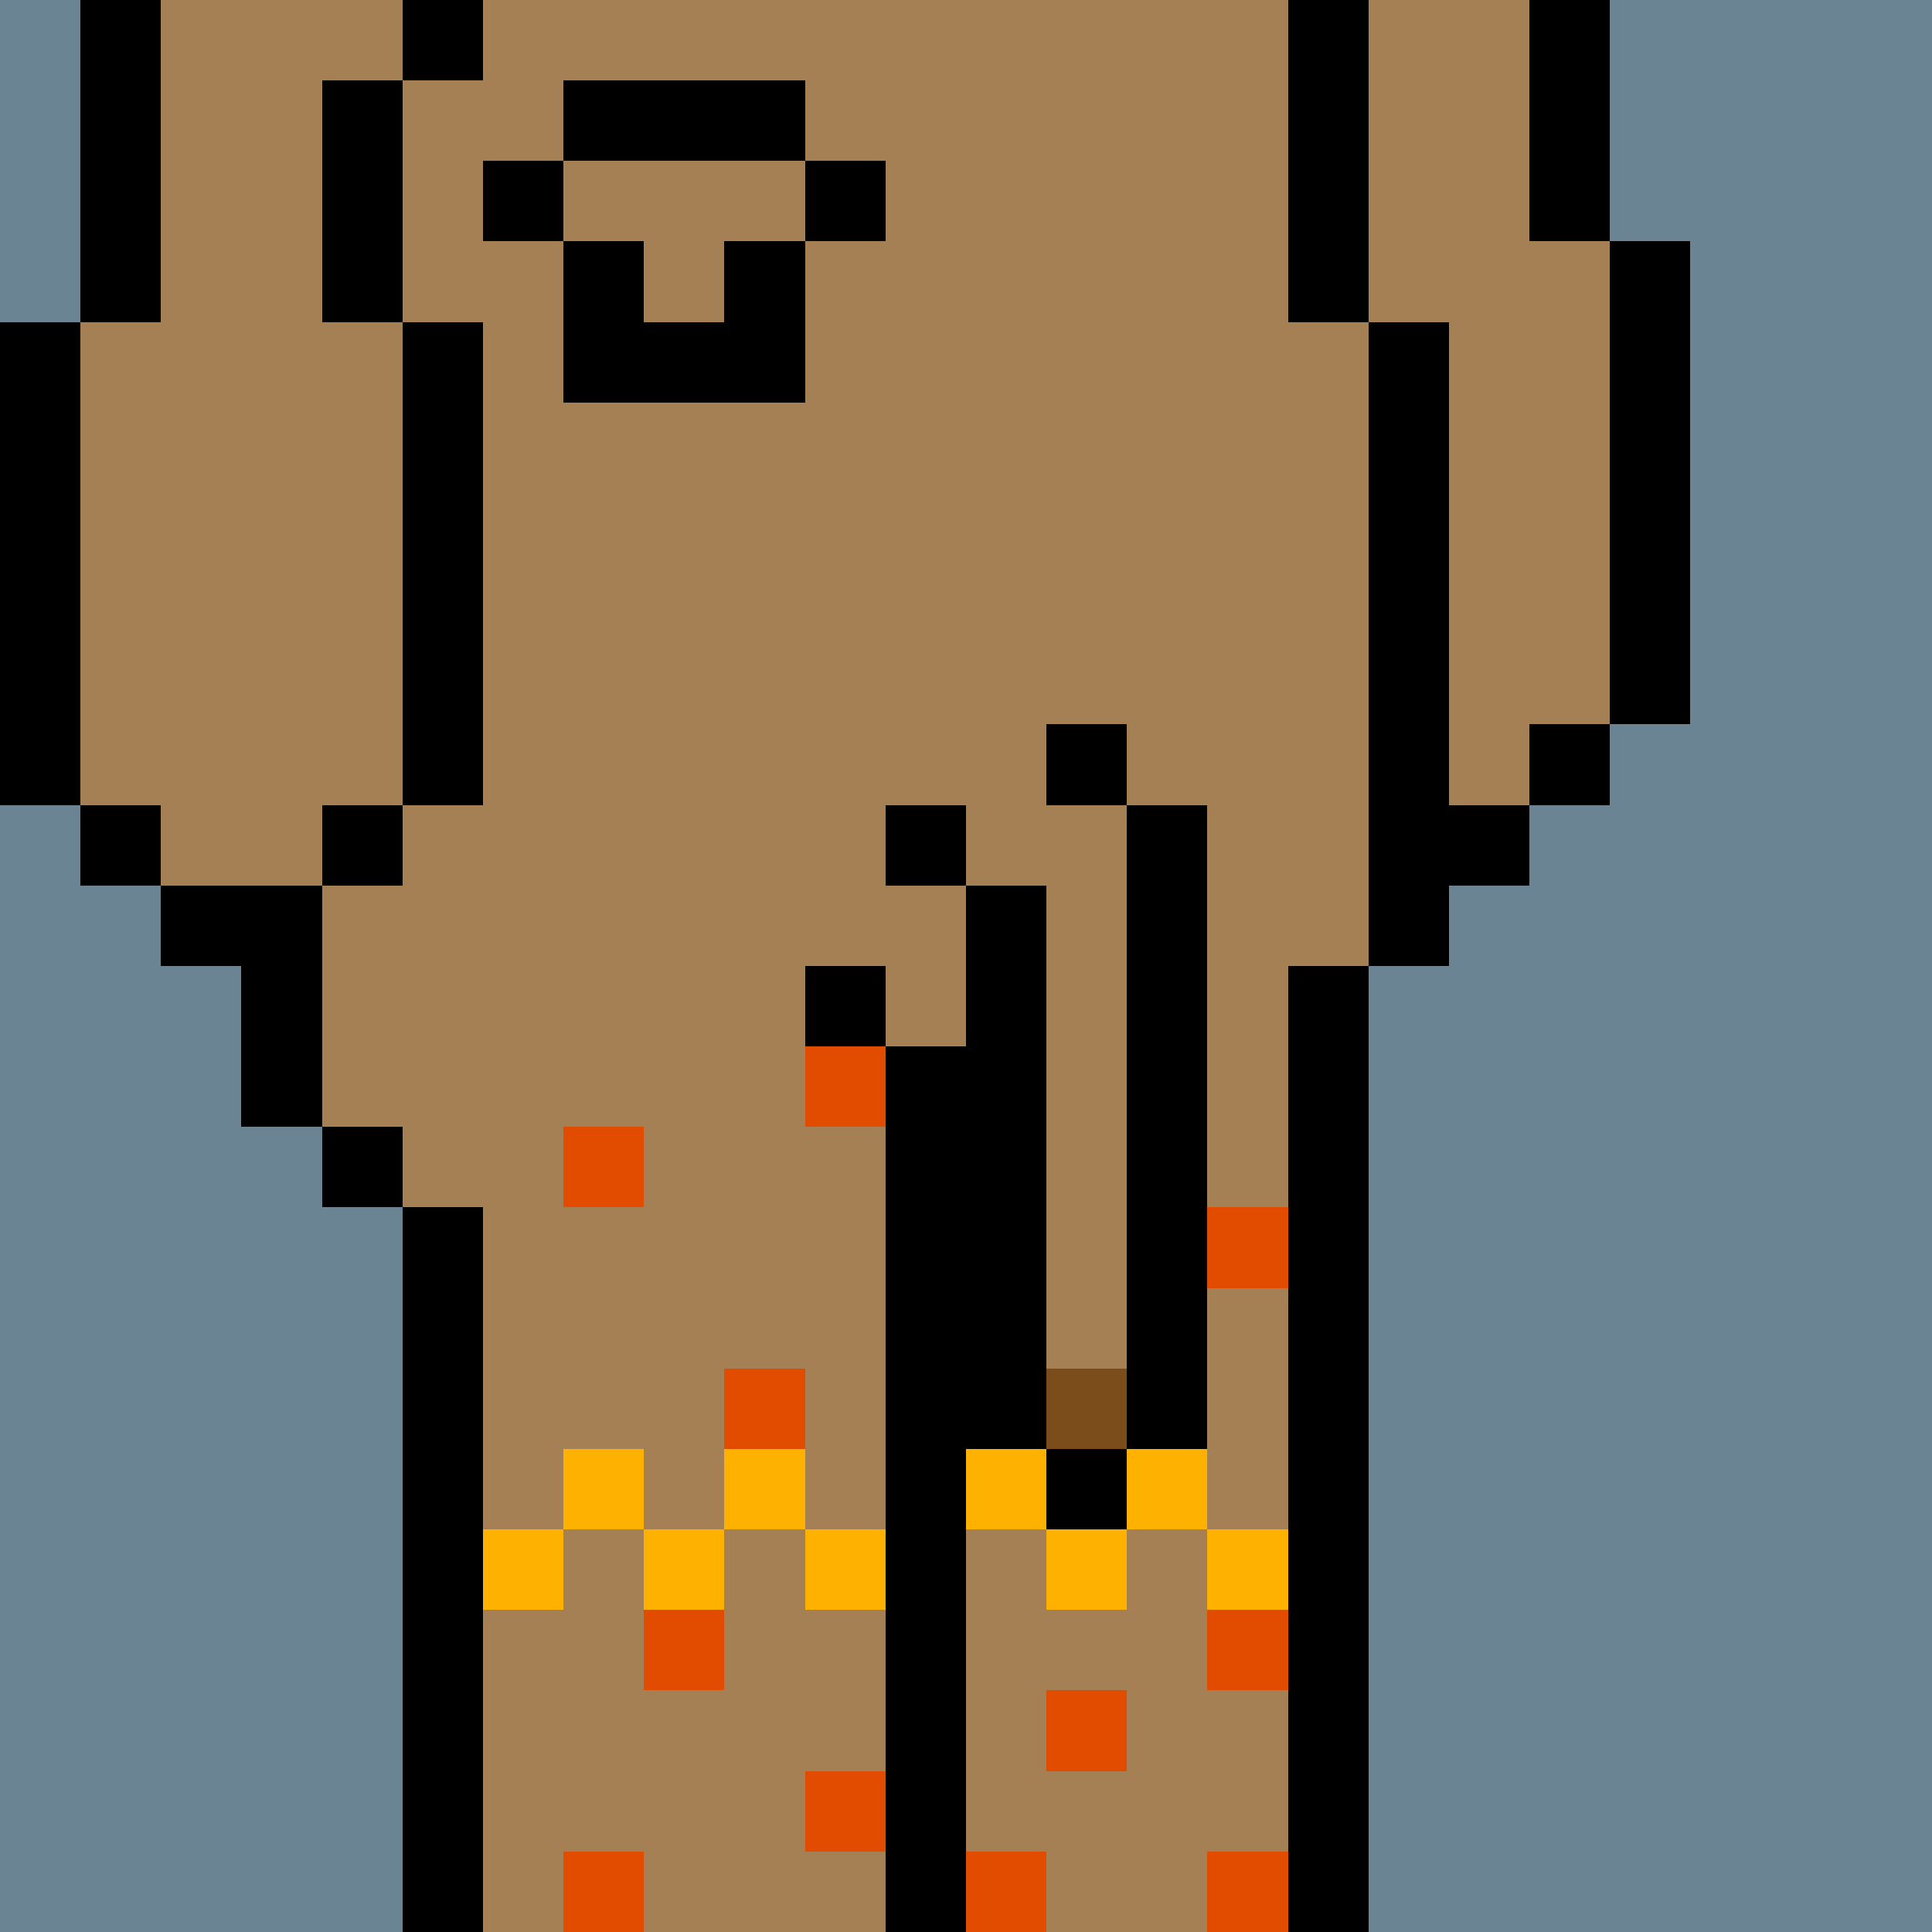
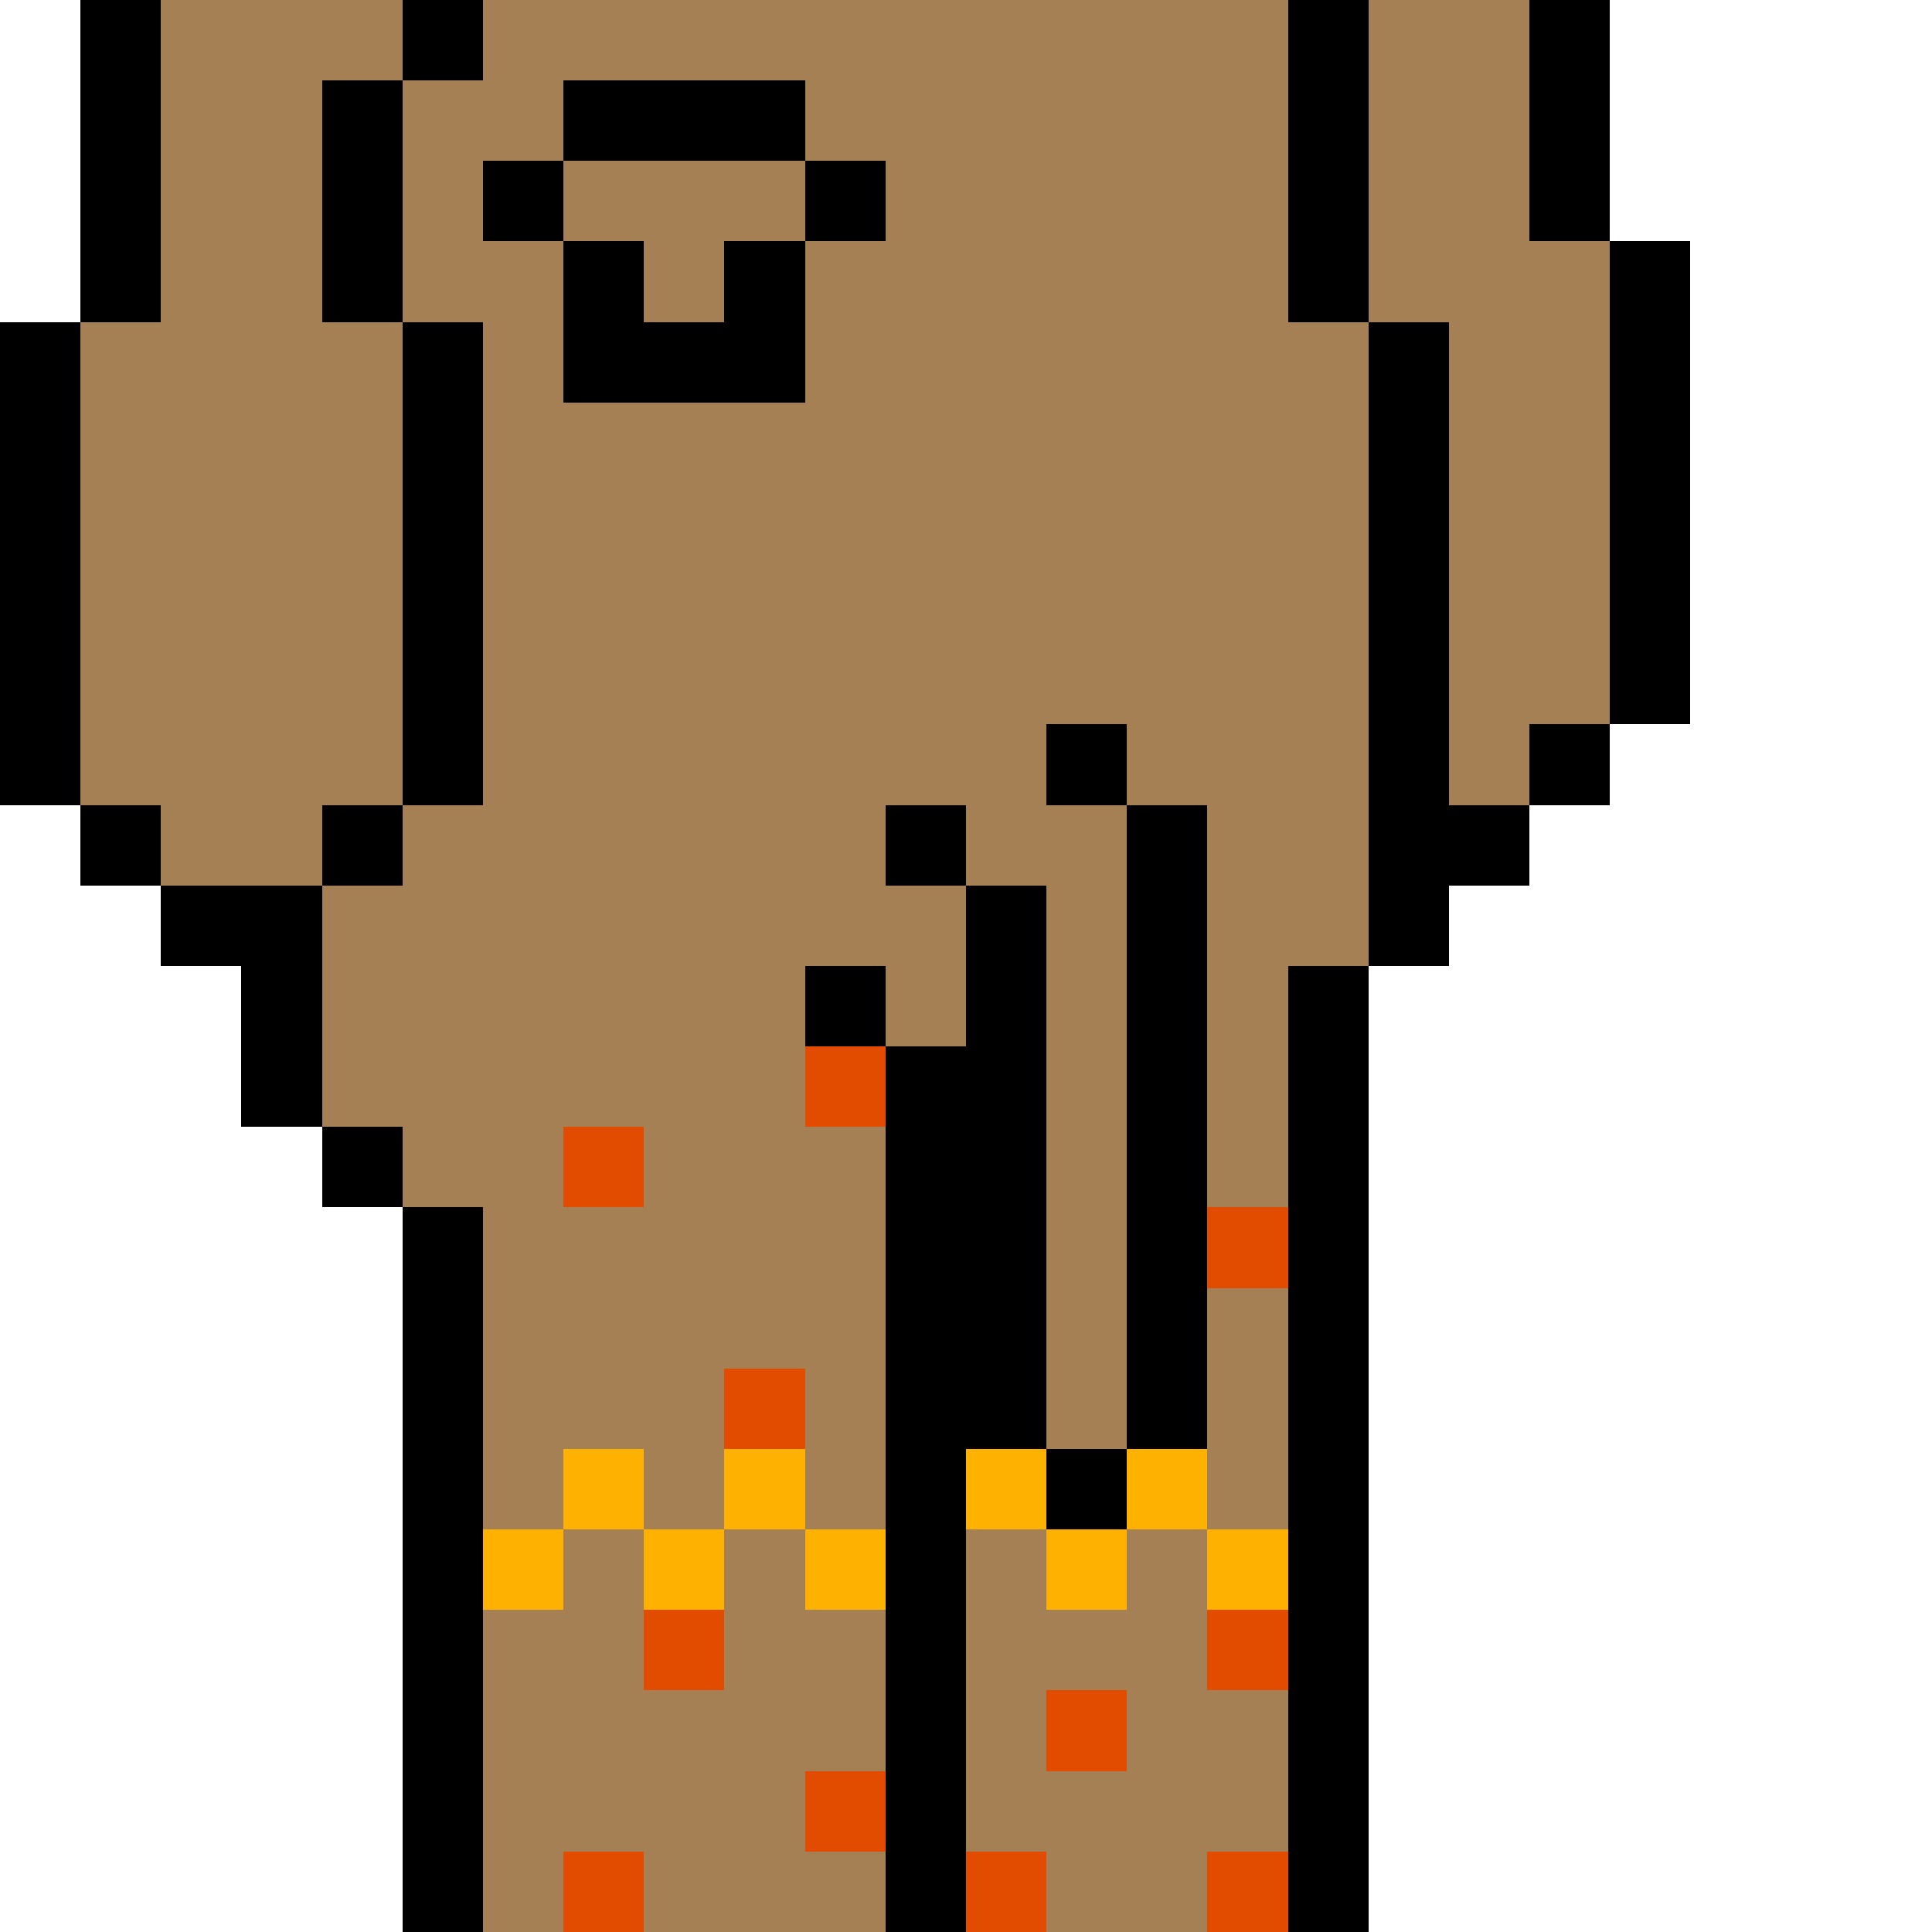
<svg xmlns="http://www.w3.org/2000/svg" width="336" height="336" viewBox="0 0 24 24" fill-rule="evenodd" shape-rendering="crispEdges">
-   <path id="bg" fill="#6a8494" d="M0 0h24v24H0z" />
+   <path id="bg" fill="#6a8494" d="M0 0h24H0z" />
  <g id="bods.004">
    <path d="M12 24V13h-1v11h1zm-6 0v-9H5v9h1zm11 0V12h-1v12h1zM5 14H4v1h1v-1zm-3-2h1v2h1v-3H2v1zm3-2H4v1h1v-1zm-3 0H1v1h1v-1zm16 2v-1h1v-1h-1V4h-1v8h1zM1 10V4H0v6h1zm5 0V4H5v6h1zm14-1h-1v1h1V9zm1 0V3h-1v6h1zm-4-5V0h-1v4h1zM5 4V1H4v3h1zM2 4V0H1v4h1zm18-1V0h-1v3h1zM6 0H5v1h1V0z" />
    <path fill="#a58055" d="M16 4V0H6v1H5v3h1v6H5v1H4v3h1v1h1v9h5V13h1v11h4V12h1V4h-1zM2 11h2v-1h1V4H4V1h1V0H2v4H1v6h1v1zm17-8V0h-2v4h1v6h1V9h1V3h-1z" />
  </g>
  <g id="tats.227">
    <path fill="hsla(0, 0%, 0%, 0.569)" d="M7 3v2h3V3H9v1H8V3H7zm0-1H6v1h1V2zm4 0h-1v1h1V2zm-1-1H7v1h3V1z" />
  </g>
  <g id="pube.166">
    <path fill="#e24c00" d="M13 23h-1v1h1v-1zm3 0h-1v1h1v-1zm-8 0H7v1h1v-1zm3-1h-1v1h1v-1zm3-1h-1v1h1v-1zm2-1h-1v1h1v-1zm-7 0H8v1h1v-1zm2-1h-1v1h1v-1zm4-1h-1v1h1v-1zm-5-1H9v1h1v-1zm4-1h-1v1h1v-1zm2-1h-1v1h1v-1zm-8-1H7v1h1v-1zm3-1h-1v1h1v-1z" />
  </g>
  <g id="junk.005">
    <path fill="#a58055" d="M12 11h1v6h1v-7h-1V9h-1v2zm-2 1h1v1h1v-2h-2v1z" />
    <path d="M14 18h-1v1h1v-1zm-3-4h1v4h1v-7h-1v2h-1v1zm4 4v-8h-1v8h1zm-4-6h-1v1h1v-1zm1-2h-1v1h1v-1zm2-1h-1v1h1V9z" />
-     <path fill="#7b4d1b" d="M13 17h1v1h-1z" />
  </g>
  <g id="wear.051">
    <path fill="#ffb100" d="M7 19H6v1h1v-1zm2 0H8v1h1v-1zm2 0h-1v1h1v-1zm3 0h-1v1h1v-1zm2 0h-1v1h1v-1zm-8-1H7v1h1v-1zm2 0H9v1h1v-1zm3 0h-1v1h1v-1zm2 0h-1v1h1v-1z" />
  </g>
</svg>